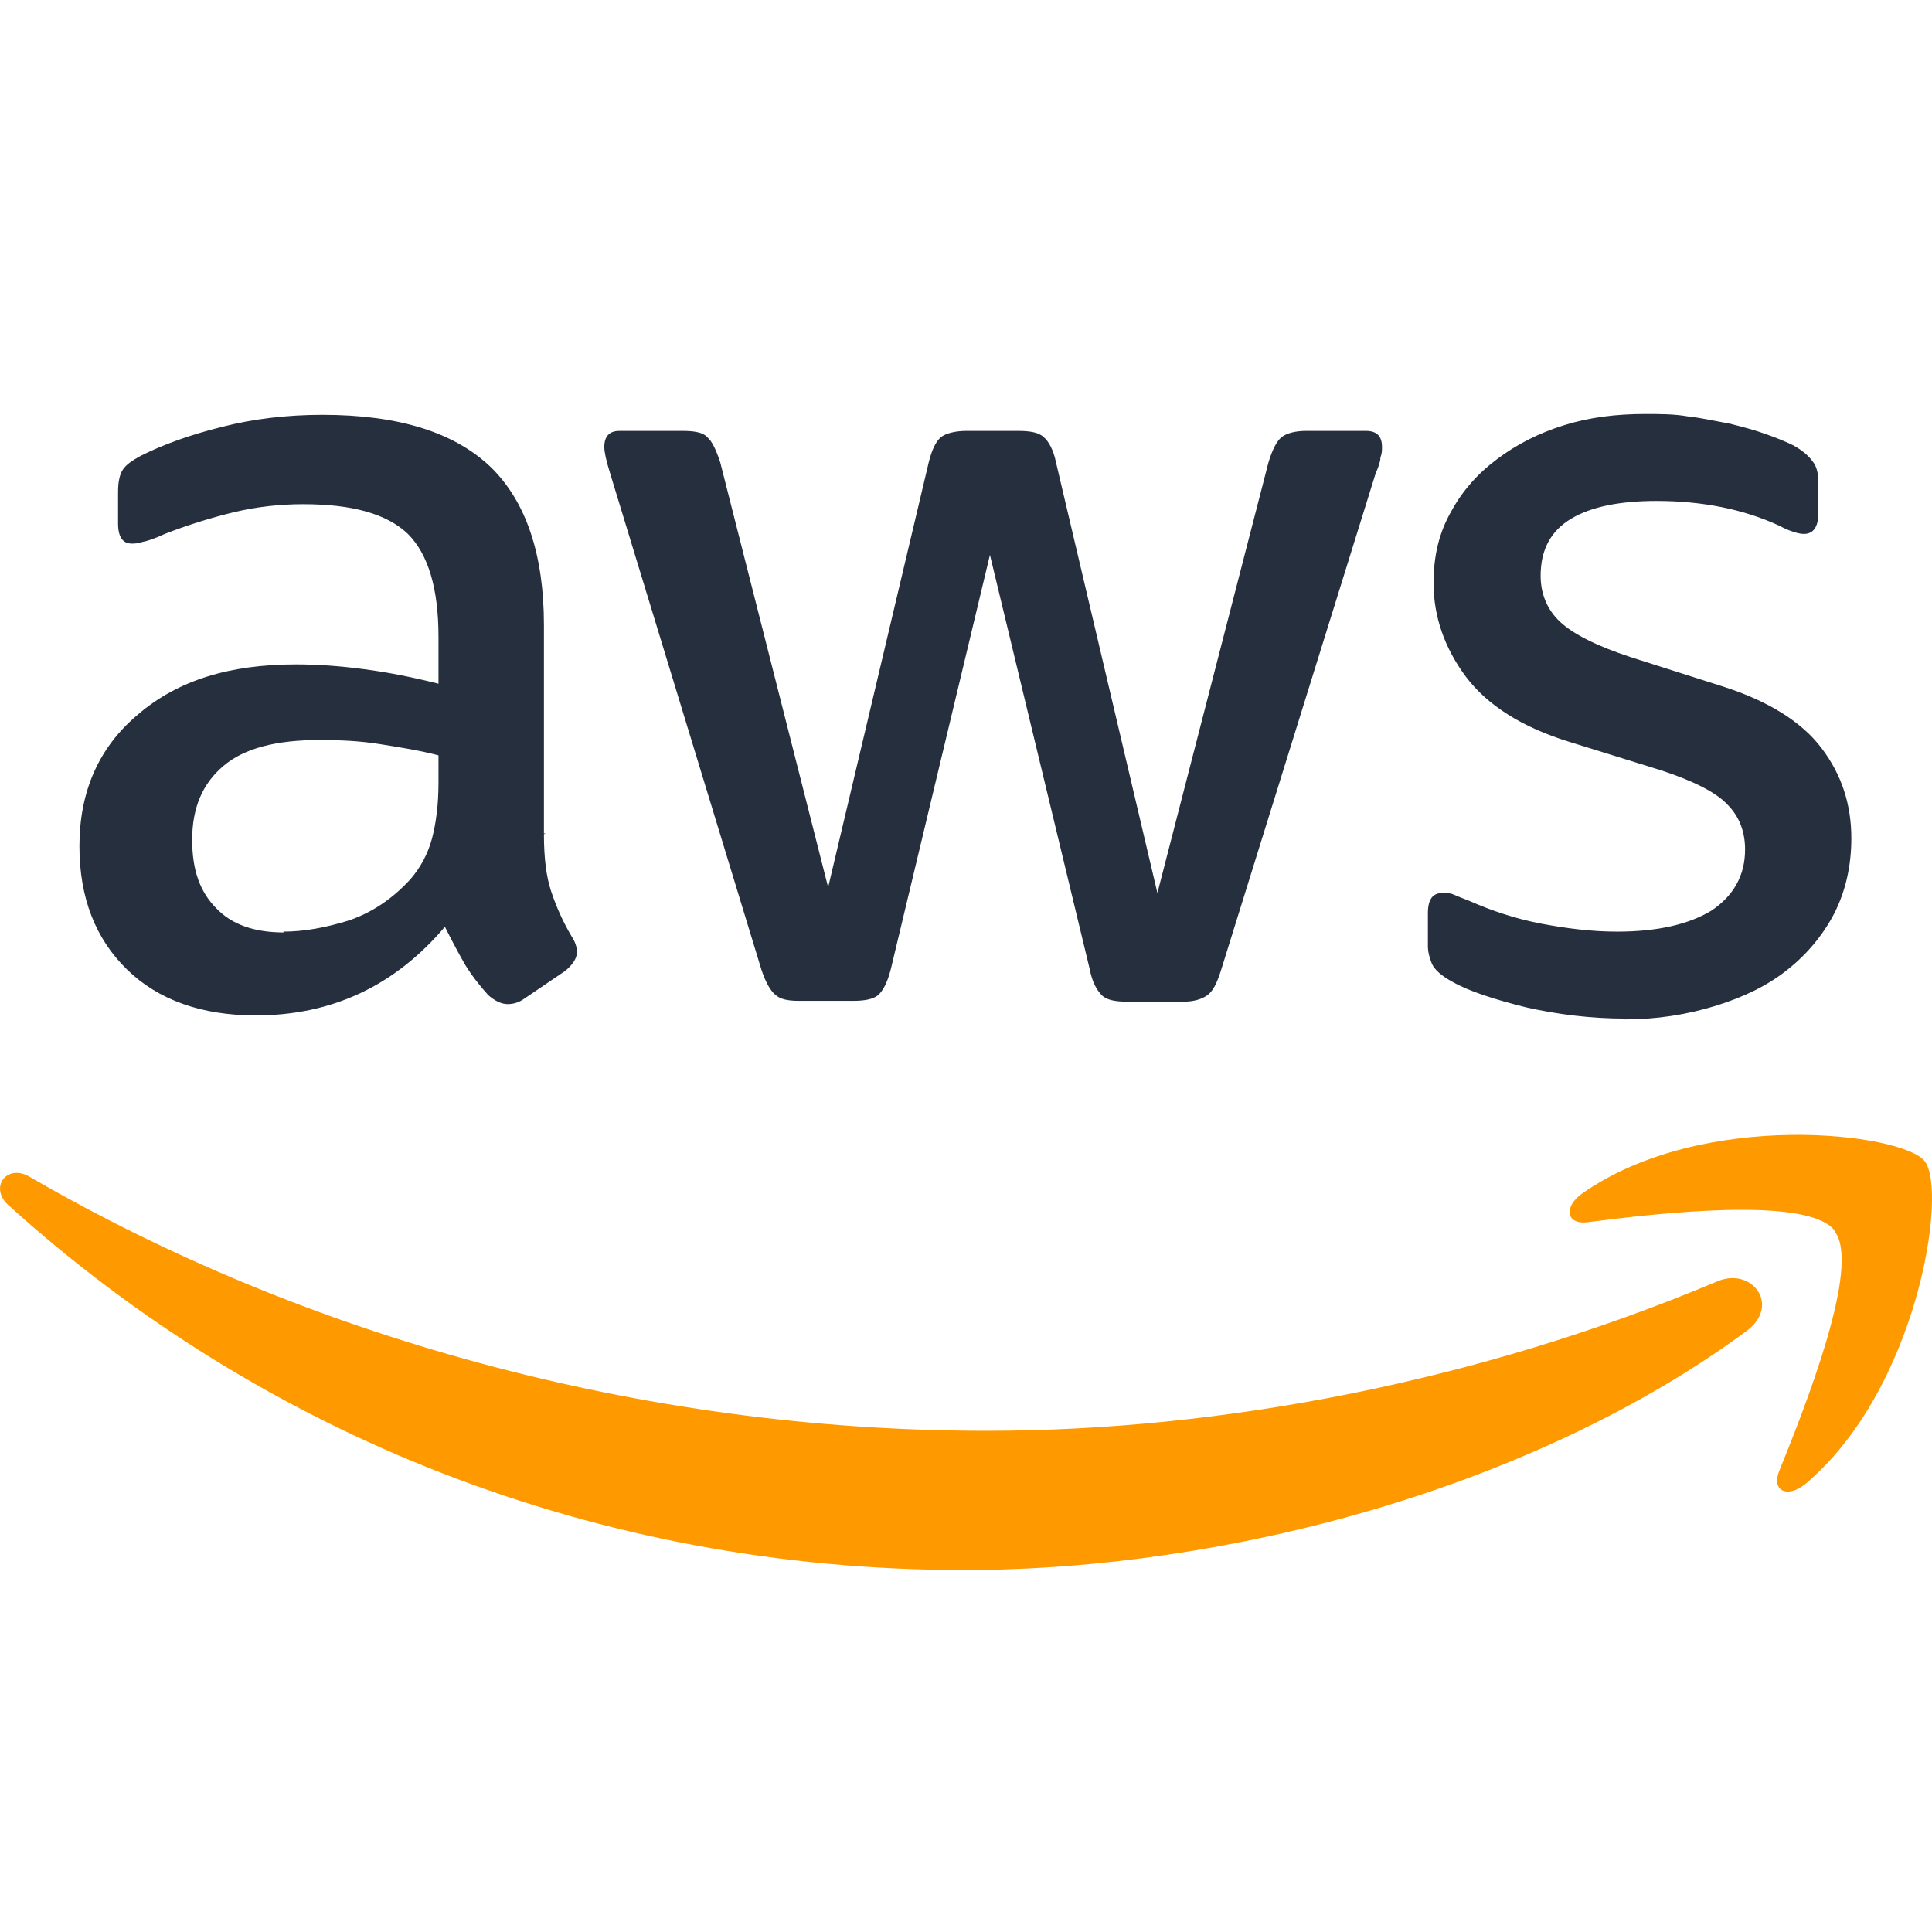
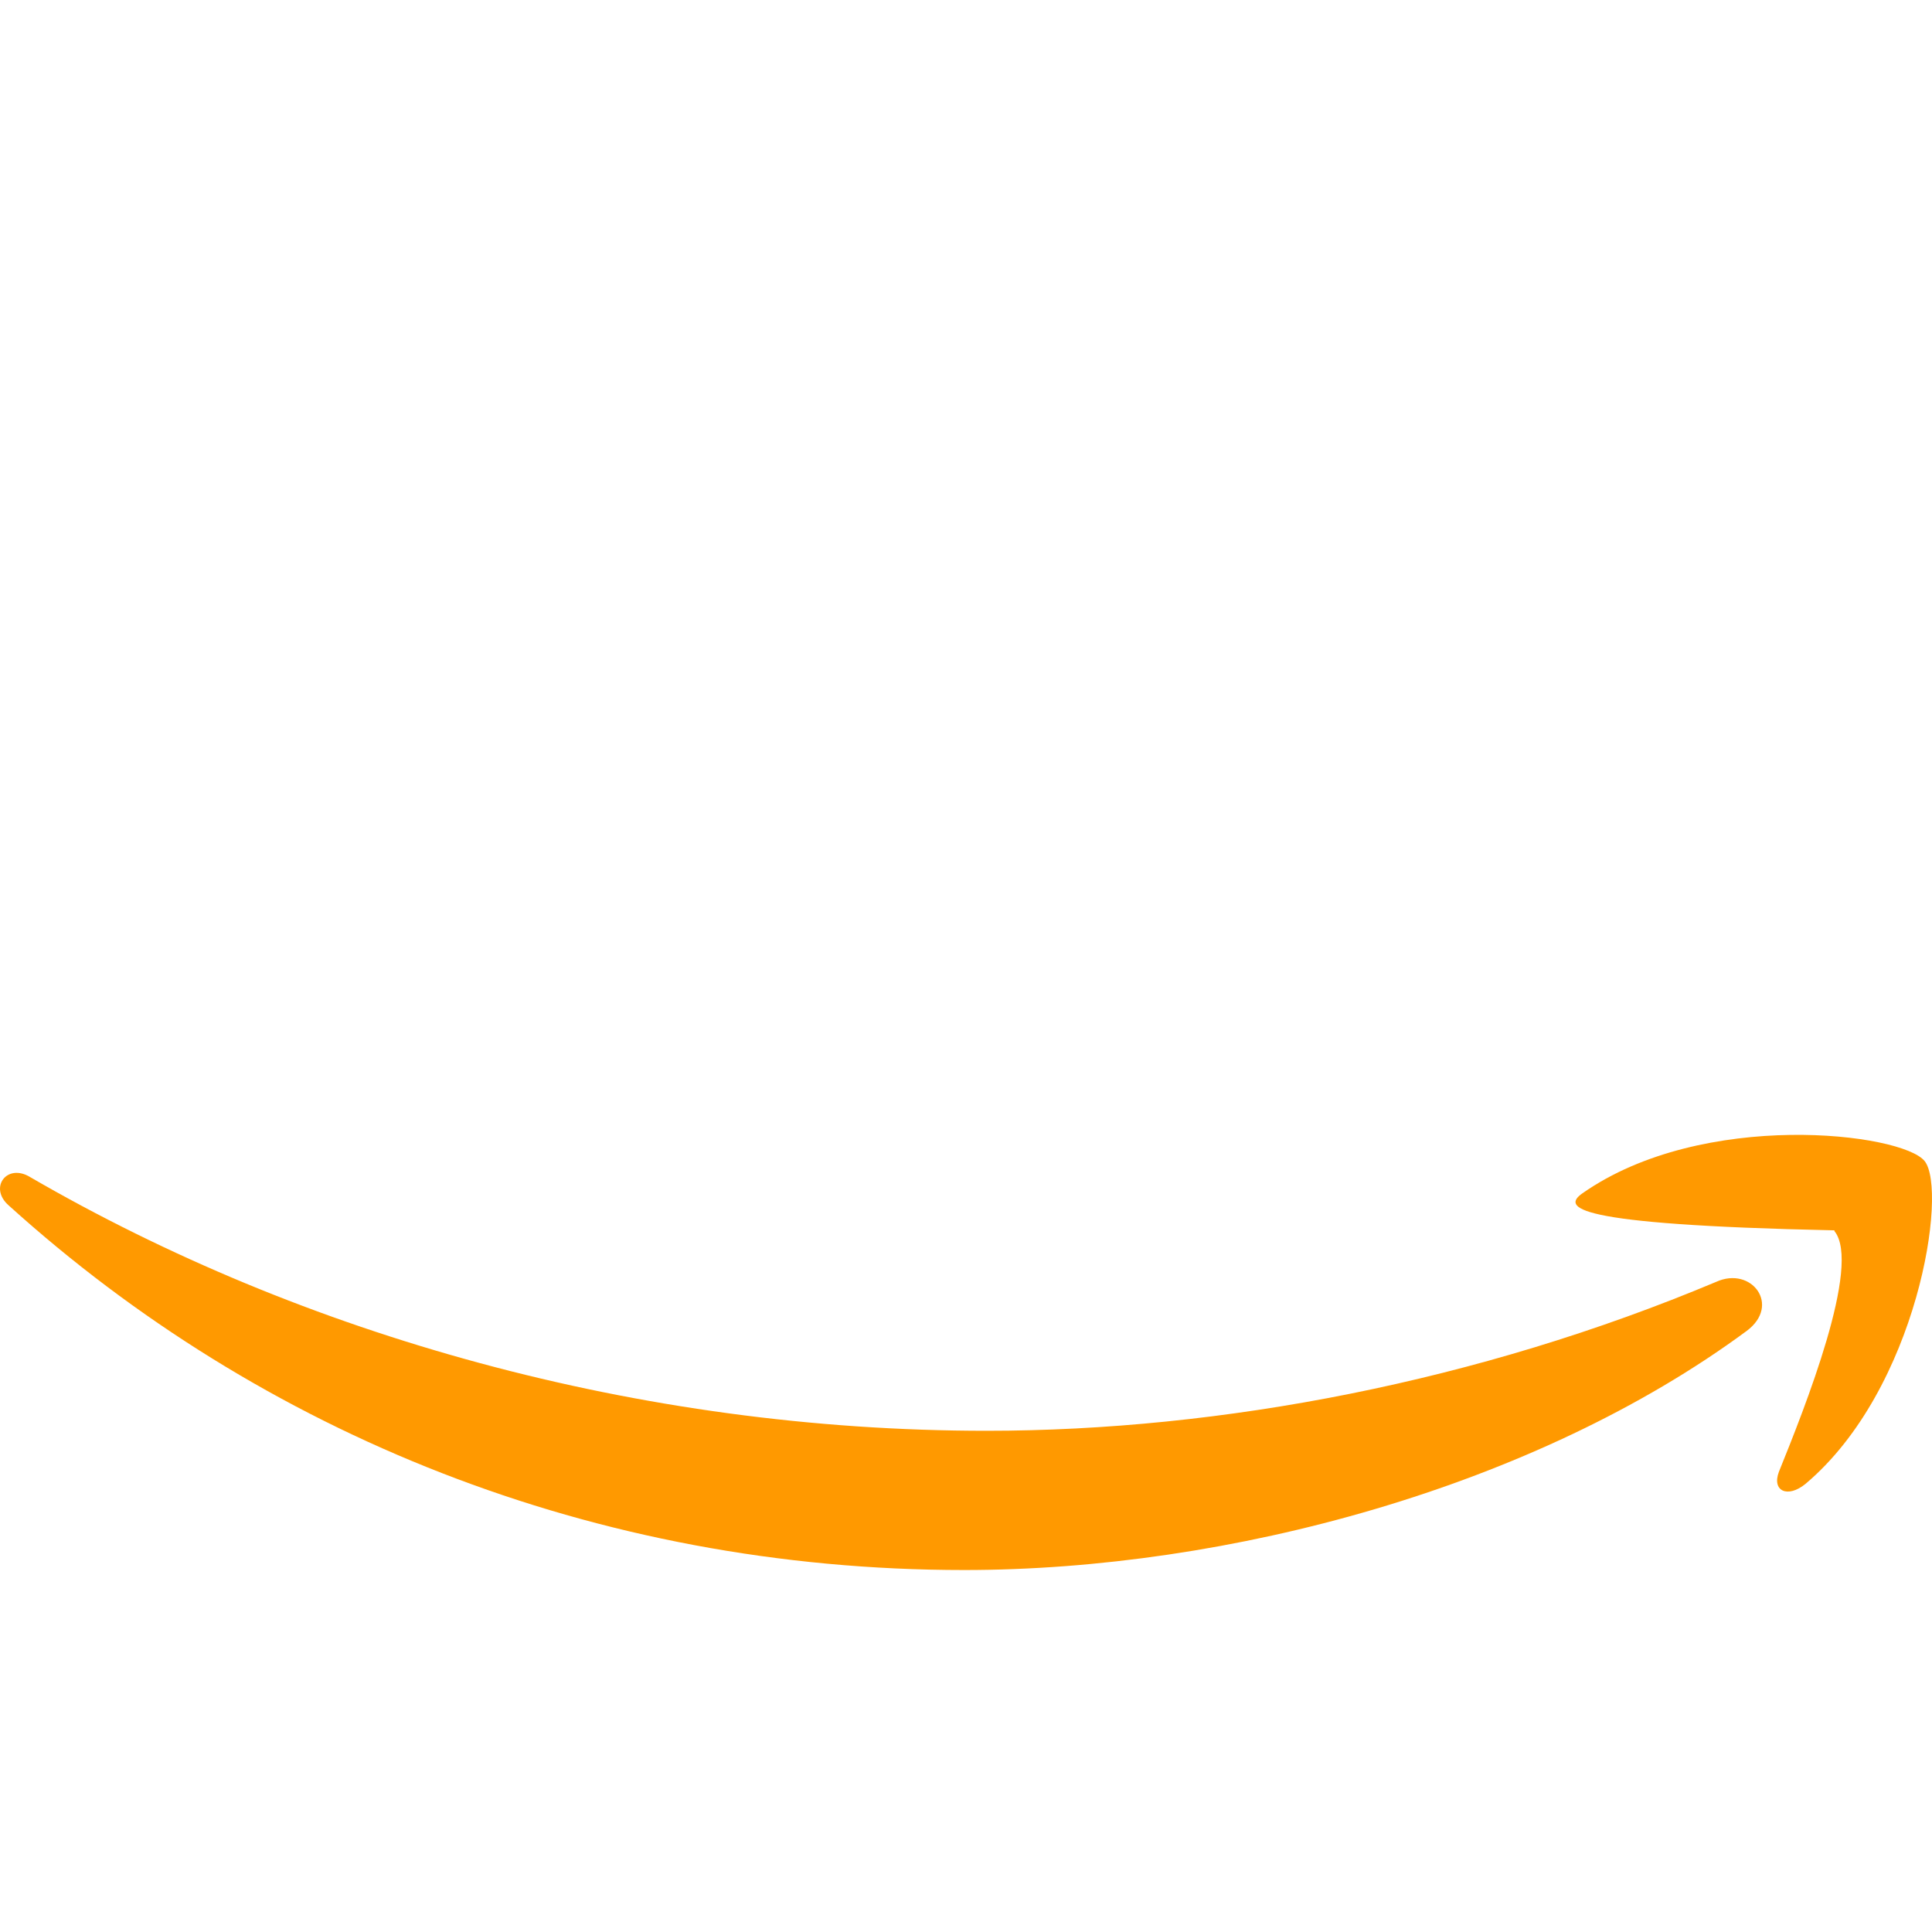
<svg xmlns="http://www.w3.org/2000/svg" width="28" height="28" viewBox="0 0 28 28" fill="none">
-   <path d="M7.883 12.09C7.883 12.44 7.918 12.709 7.988 12.919C8.058 13.129 8.152 13.35 8.292 13.584C8.338 13.654 8.362 13.735 8.362 13.794C8.362 13.887 8.303 13.98 8.187 14.074L7.603 14.47C7.522 14.529 7.44 14.552 7.358 14.552C7.265 14.552 7.172 14.505 7.078 14.424C6.95 14.284 6.833 14.132 6.74 13.98C6.647 13.817 6.553 13.642 6.448 13.432C5.725 14.284 4.815 14.716 3.706 14.716C2.925 14.716 2.295 14.494 1.84 14.05C1.385 13.607 1.151 13.012 1.151 12.265C1.151 11.472 1.431 10.83 2.003 10.352C2.575 9.862 3.321 9.629 4.29 9.629C4.605 9.629 4.931 9.652 5.281 9.699C5.631 9.745 5.982 9.815 6.355 9.909V9.232C6.355 8.52 6.203 8.03 5.912 7.738C5.608 7.447 5.106 7.307 4.395 7.307C4.068 7.307 3.73 7.342 3.391 7.423C3.053 7.505 2.715 7.61 2.388 7.738C2.236 7.808 2.131 7.843 2.061 7.855C1.991 7.878 1.945 7.878 1.91 7.878C1.781 7.878 1.711 7.785 1.711 7.587V7.132C1.711 6.98 1.735 6.875 1.781 6.805C1.828 6.735 1.91 6.677 2.038 6.607C2.365 6.443 2.75 6.303 3.216 6.187C3.671 6.07 4.161 6.012 4.675 6.012C5.783 6.012 6.588 6.268 7.113 6.77C7.627 7.272 7.883 8.042 7.883 9.057V12.079H7.907L7.883 12.09ZM4.103 13.502C4.406 13.502 4.721 13.444 5.06 13.339C5.398 13.222 5.69 13.024 5.947 12.744C6.098 12.569 6.203 12.37 6.262 12.149C6.32 11.927 6.355 11.659 6.355 11.344V10.947C6.087 10.877 5.795 10.83 5.503 10.784C5.211 10.737 4.92 10.725 4.628 10.725C4.01 10.725 3.543 10.842 3.24 11.099C2.936 11.355 2.785 11.705 2.785 12.172C2.785 12.615 2.901 12.93 3.135 13.164C3.356 13.397 3.683 13.514 4.115 13.514L4.103 13.502ZM11.582 14.505C11.418 14.505 11.302 14.482 11.232 14.412C11.162 14.354 11.092 14.226 11.034 14.05L8.84 6.852C8.782 6.665 8.758 6.548 8.758 6.478C8.758 6.327 8.828 6.245 8.98 6.245H9.89C10.065 6.245 10.194 6.268 10.252 6.338C10.322 6.397 10.38 6.525 10.438 6.7L12.002 12.86L13.46 6.7C13.507 6.513 13.565 6.397 13.635 6.338C13.705 6.28 13.845 6.245 14.009 6.245H14.755C14.93 6.245 15.059 6.268 15.129 6.338C15.199 6.397 15.269 6.525 15.304 6.7L16.774 12.942L18.384 6.7C18.442 6.513 18.501 6.397 18.571 6.338C18.641 6.28 18.769 6.245 18.932 6.245H19.796C19.947 6.245 20.029 6.315 20.029 6.478C20.029 6.525 20.029 6.572 20.006 6.63C20.006 6.688 19.982 6.758 19.936 6.863L17.696 14.062C17.637 14.249 17.579 14.366 17.497 14.424C17.416 14.482 17.299 14.517 17.147 14.517H16.342C16.167 14.517 16.039 14.494 15.969 14.424C15.899 14.354 15.829 14.237 15.794 14.05L14.347 8.042L12.912 14.039C12.865 14.226 12.807 14.342 12.737 14.412C12.667 14.482 12.527 14.505 12.364 14.505H11.559H11.582ZM23.553 14.762C23.063 14.762 22.584 14.704 22.117 14.599C21.651 14.482 21.289 14.366 21.044 14.226C20.892 14.144 20.788 14.05 20.753 13.969C20.718 13.887 20.694 13.794 20.694 13.712V13.234C20.694 13.035 20.764 12.942 20.904 12.942C20.962 12.942 21.021 12.942 21.067 12.965C21.126 12.989 21.207 13.024 21.301 13.059C21.616 13.199 21.966 13.315 22.328 13.385C22.701 13.455 23.063 13.502 23.436 13.502C24.019 13.502 24.474 13.397 24.801 13.199C25.116 12.989 25.291 12.697 25.291 12.312C25.291 12.055 25.209 11.834 25.034 11.659C24.871 11.484 24.544 11.32 24.089 11.169L22.736 10.749C22.059 10.539 21.558 10.224 21.242 9.804C20.939 9.395 20.776 8.94 20.776 8.45C20.776 8.053 20.858 7.715 21.032 7.412C21.196 7.108 21.429 6.852 21.698 6.653C21.977 6.443 22.293 6.28 22.666 6.163C23.039 6.047 23.424 6 23.844 6C24.054 6 24.264 6 24.463 6.035C24.673 6.058 24.871 6.105 25.069 6.14C25.256 6.187 25.431 6.233 25.594 6.292C25.758 6.35 25.898 6.408 25.991 6.455C26.119 6.525 26.213 6.607 26.271 6.688C26.329 6.758 26.353 6.863 26.353 6.992V7.435C26.353 7.633 26.283 7.738 26.143 7.738C26.073 7.738 25.945 7.703 25.793 7.622C25.268 7.377 24.661 7.26 24.008 7.26C23.483 7.26 23.063 7.342 22.771 7.517C22.479 7.692 22.328 7.96 22.328 8.345C22.328 8.602 22.421 8.835 22.608 9.01C22.794 9.185 23.133 9.36 23.634 9.524L24.953 9.944C25.618 10.154 26.108 10.457 26.399 10.842C26.691 11.227 26.831 11.659 26.831 12.149C26.831 12.545 26.75 12.907 26.586 13.234C26.423 13.549 26.189 13.829 25.91 14.05C25.618 14.284 25.279 14.447 24.871 14.575C24.451 14.704 24.019 14.774 23.541 14.774L23.553 14.762Z" fill="#252F3E" />
  <path d="M25.314 19.289C22.246 21.553 17.801 22.754 13.974 22.754C8.607 22.754 3.776 20.771 0.125 17.469C-0.167 17.212 0.101 16.851 0.44 17.061C4.383 19.348 9.26 20.736 14.3 20.736C17.696 20.736 21.429 20.024 24.871 18.578C25.384 18.344 25.816 18.916 25.314 19.289Z" fill="#FF9900" />
-   <path d="M26.586 17.831C26.189 17.329 23.996 17.586 23.004 17.714C22.701 17.749 22.654 17.492 22.934 17.294C24.684 16.069 27.566 16.419 27.893 16.827C28.231 17.247 27.799 20.129 26.166 21.506C25.909 21.716 25.676 21.611 25.781 21.331C26.154 20.409 26.983 18.332 26.586 17.842V17.831Z" fill="#FF9900" />
+   <path d="M26.586 17.831C22.701 17.749 22.654 17.492 22.934 17.294C24.684 16.069 27.566 16.419 27.893 16.827C28.231 17.247 27.799 20.129 26.166 21.506C25.909 21.716 25.676 21.611 25.781 21.331C26.154 20.409 26.983 18.332 26.586 17.842V17.831Z" fill="#FF9900" />
</svg>